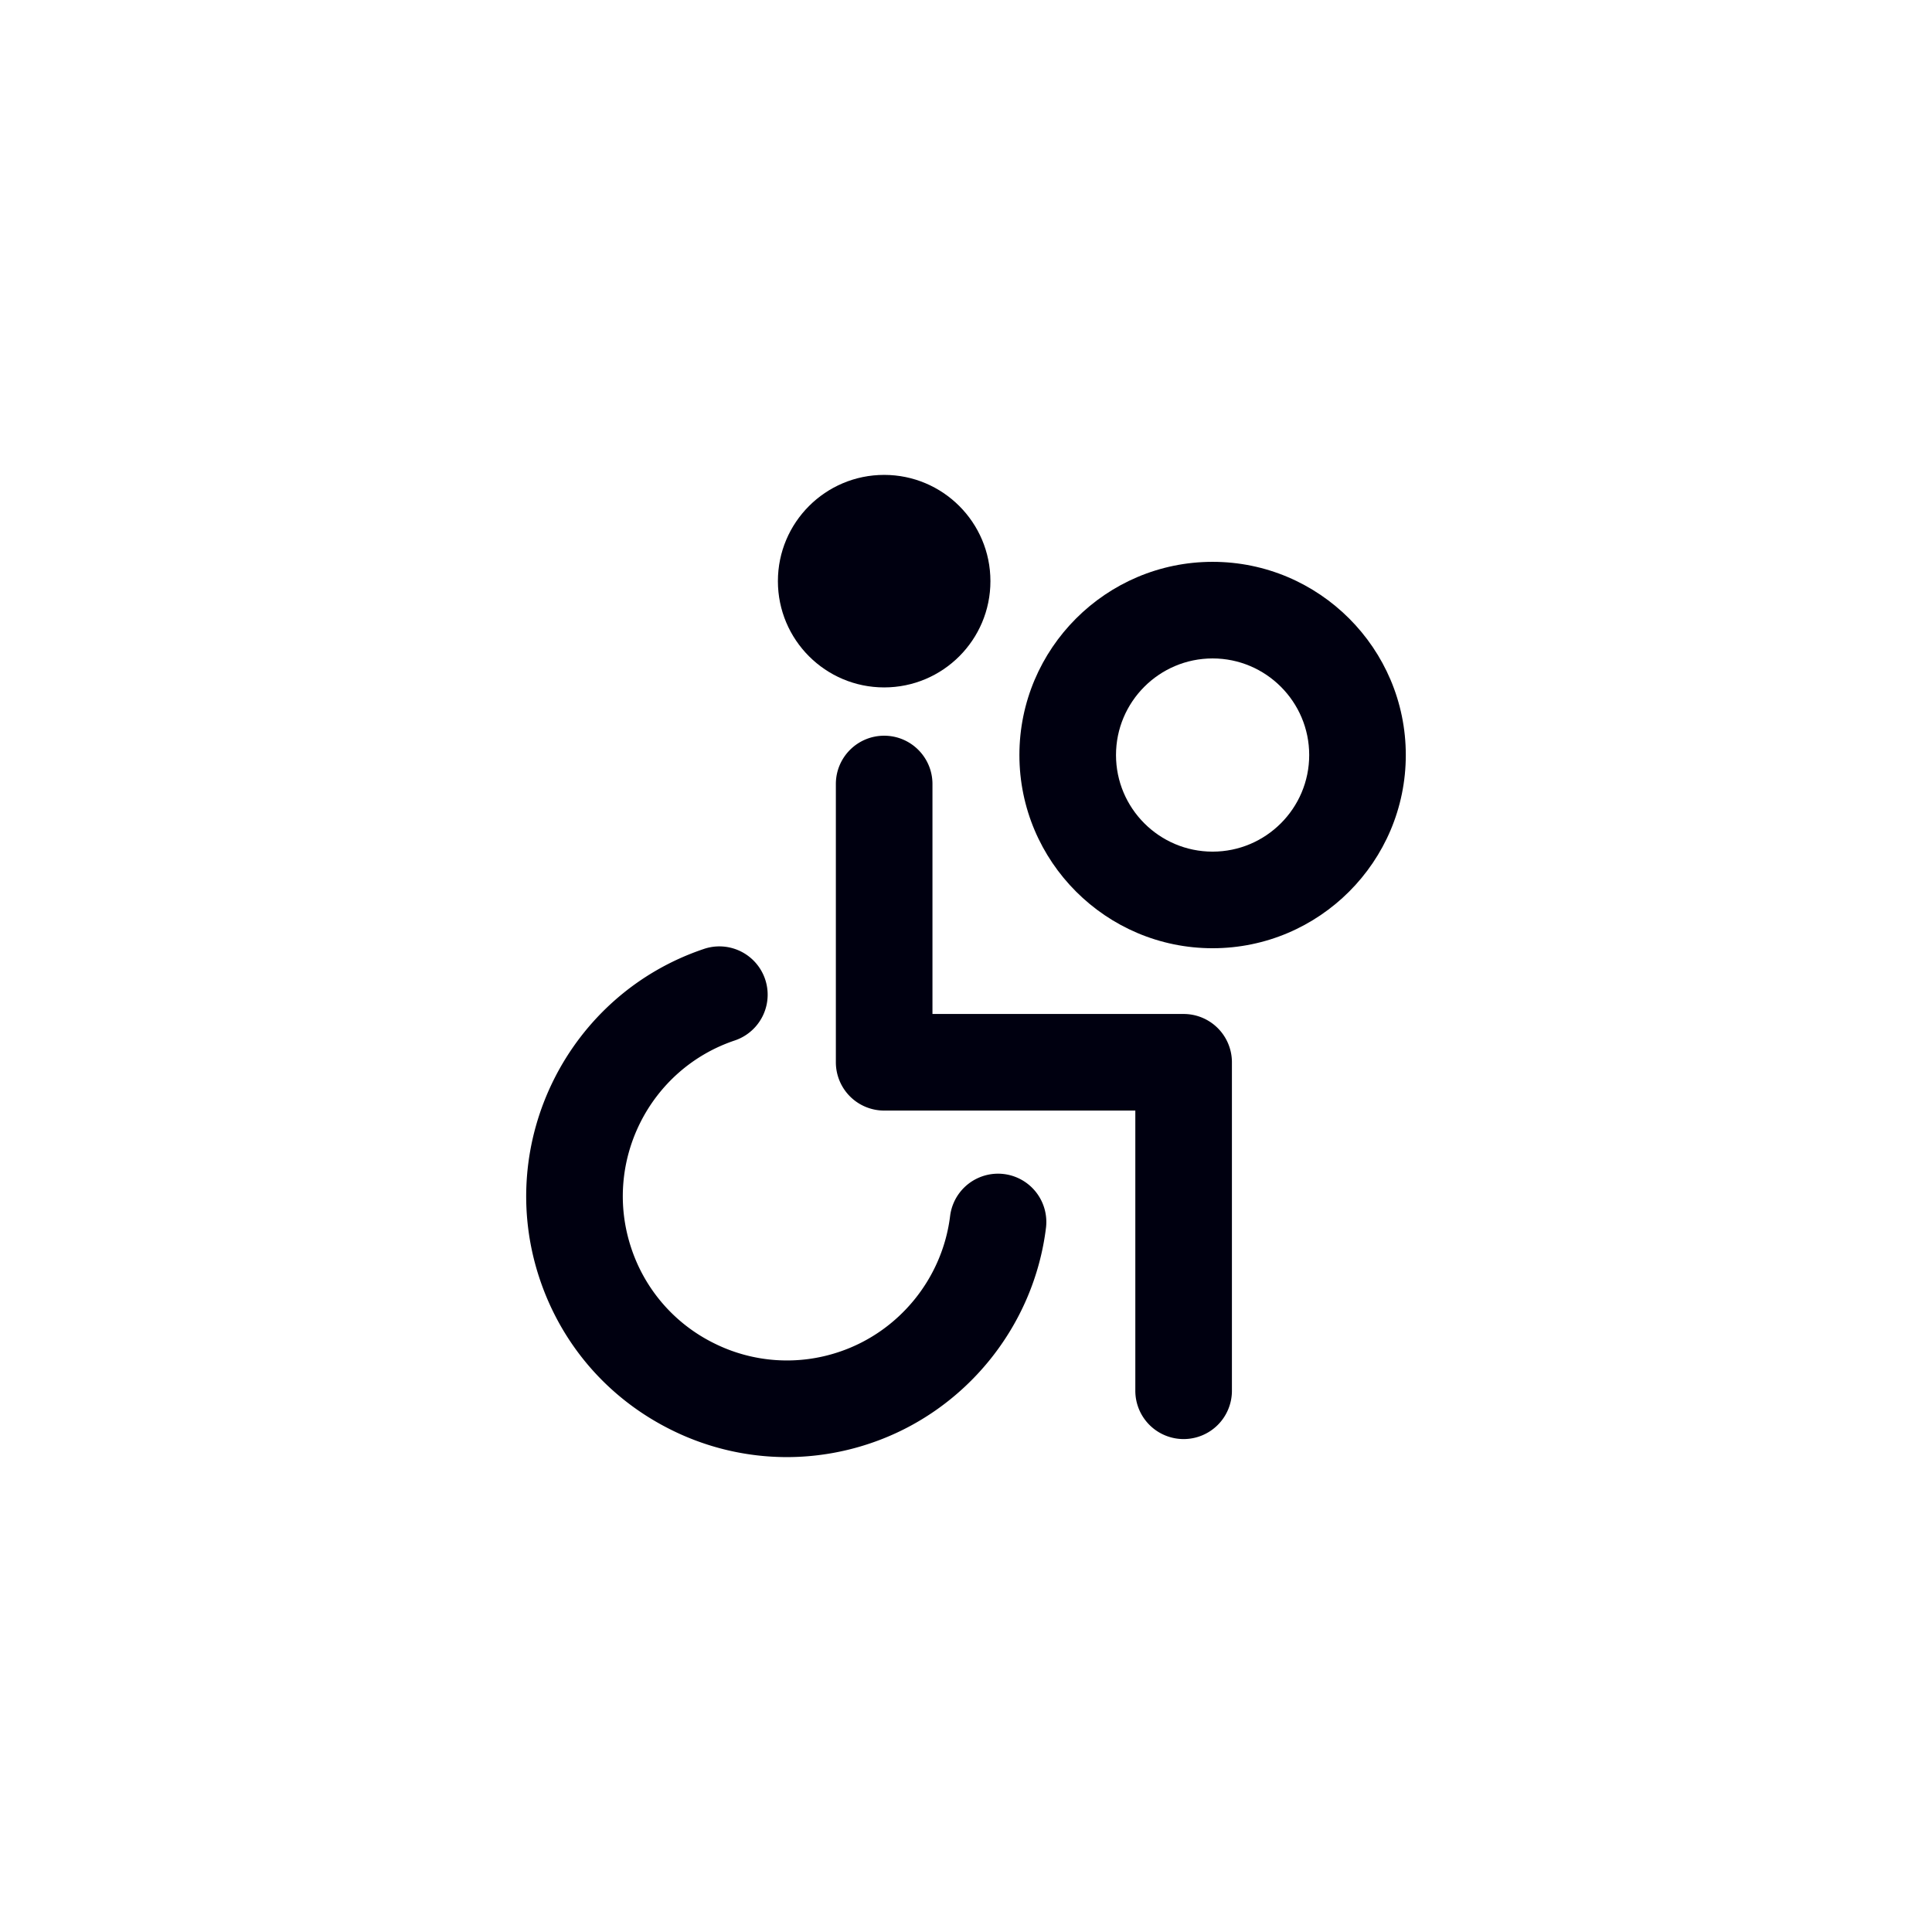
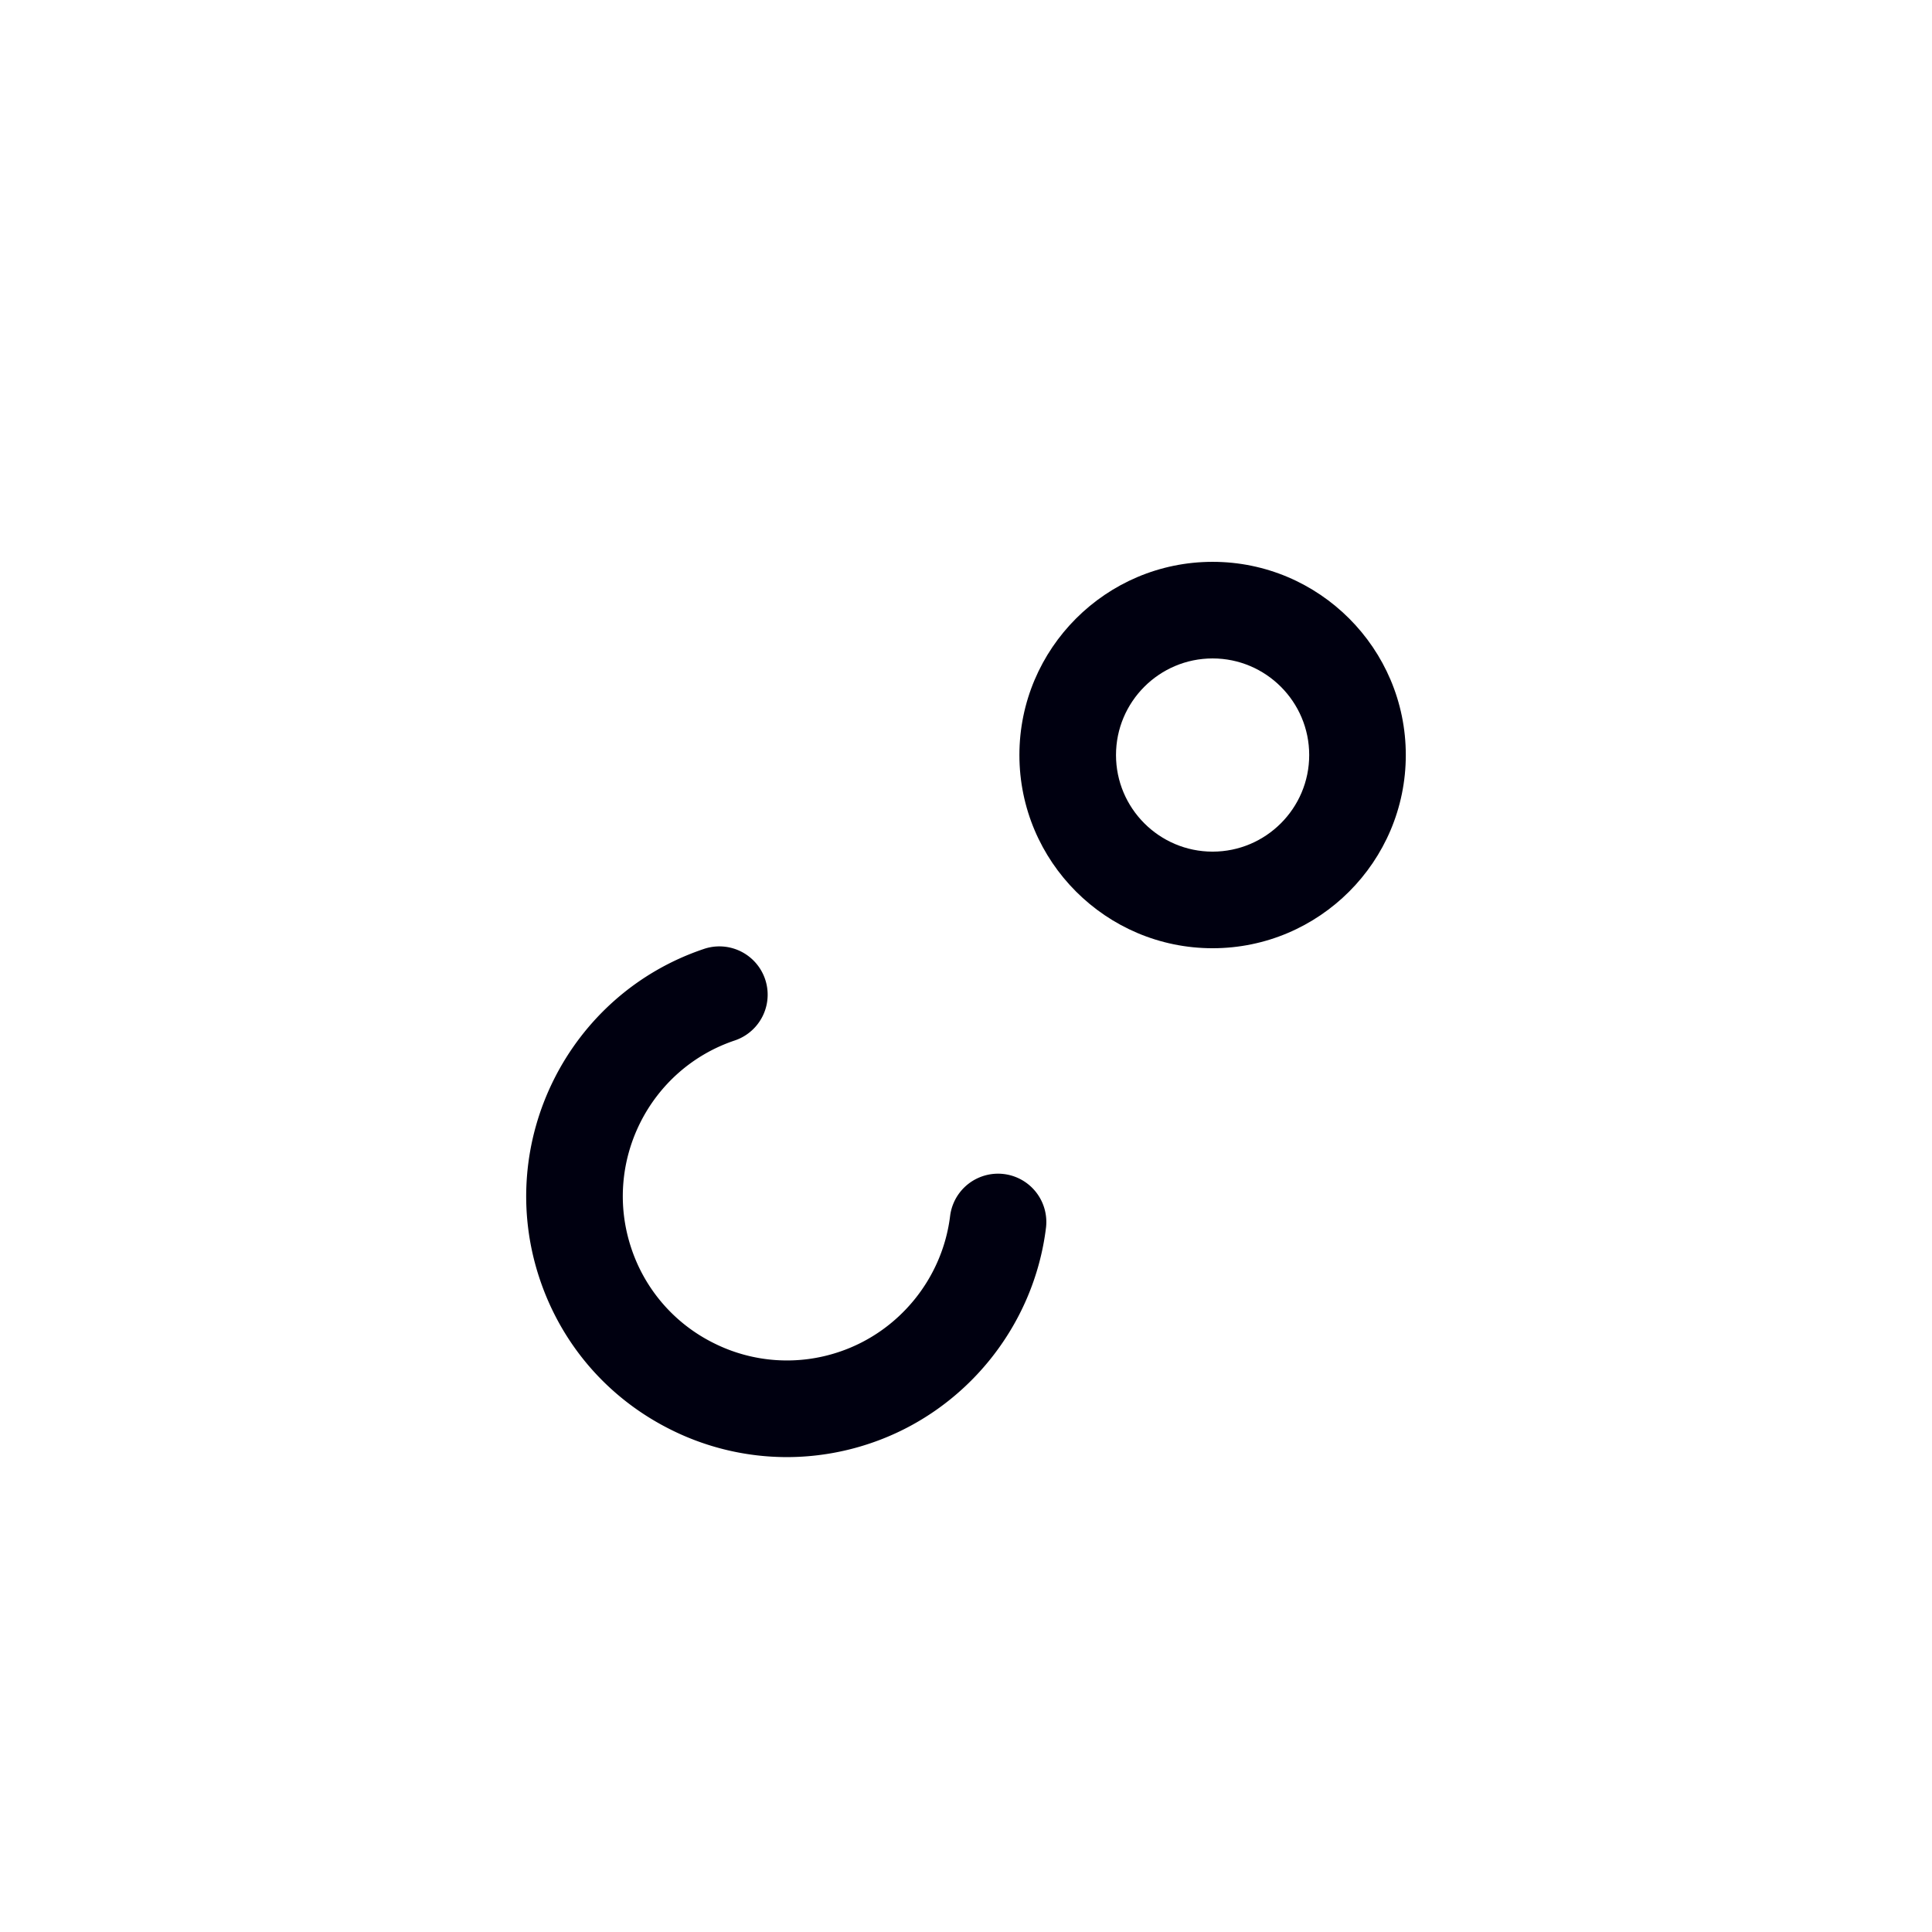
<svg xmlns="http://www.w3.org/2000/svg" data-bbox="54.471 49.161 91.057 101.678" width="200" height="200" viewBox="0 0 200 200" data-type="color">
  <g>
    <path fill="#000010" d="M125.528 98.161c-11.028 0-20-8.972-20-20s8.972-20 20-20 20 8.972 20 20-8.971 20-20 20zm0-30c-5.514 0-10 4.486-10 10s4.486 10 10 10 10-4.486 10-10-4.486-10-10-10z" data-color="1" />
    <path fill="#000010" d="M81.449 150.839a26.89 26.89 0 01-12.032-2.855c-6.453-3.221-11.266-8.761-13.551-15.601-4.72-14.119 2.93-29.446 17.05-34.166a5 5 0 013.17 9.484c-8.891 2.972-13.707 12.622-10.735 21.512a16.888 16.888 0 008.532 9.823 16.888 16.888 0 0012.979.913c6.197-2.071 10.71-7.604 11.496-14.094a5 5 0 019.927 1.203c-1.249 10.304-8.414 19.086-18.254 22.375a27 27 0 01-8.582 1.406z" data-color="1" />
-     <path d="M102.528 60.161c0 6.075-4.925 11-11 11s-11-4.925-11-11 4.925-11 11-11 11 4.925 11 11z" fill="#000010" data-color="1" />
-     <path fill="#000010" d="M122.528 148.972a5 5 0 01-5-5v-29.006h-26a5 5 0 01-5-5V81.161c0-2.762 2.238-5 5-5s5 2.238 5 5v23.806h26a5 5 0 015 5v34.006a4.999 4.999 0 01-5 4.999z" data-color="1" />
  </g>
</svg>